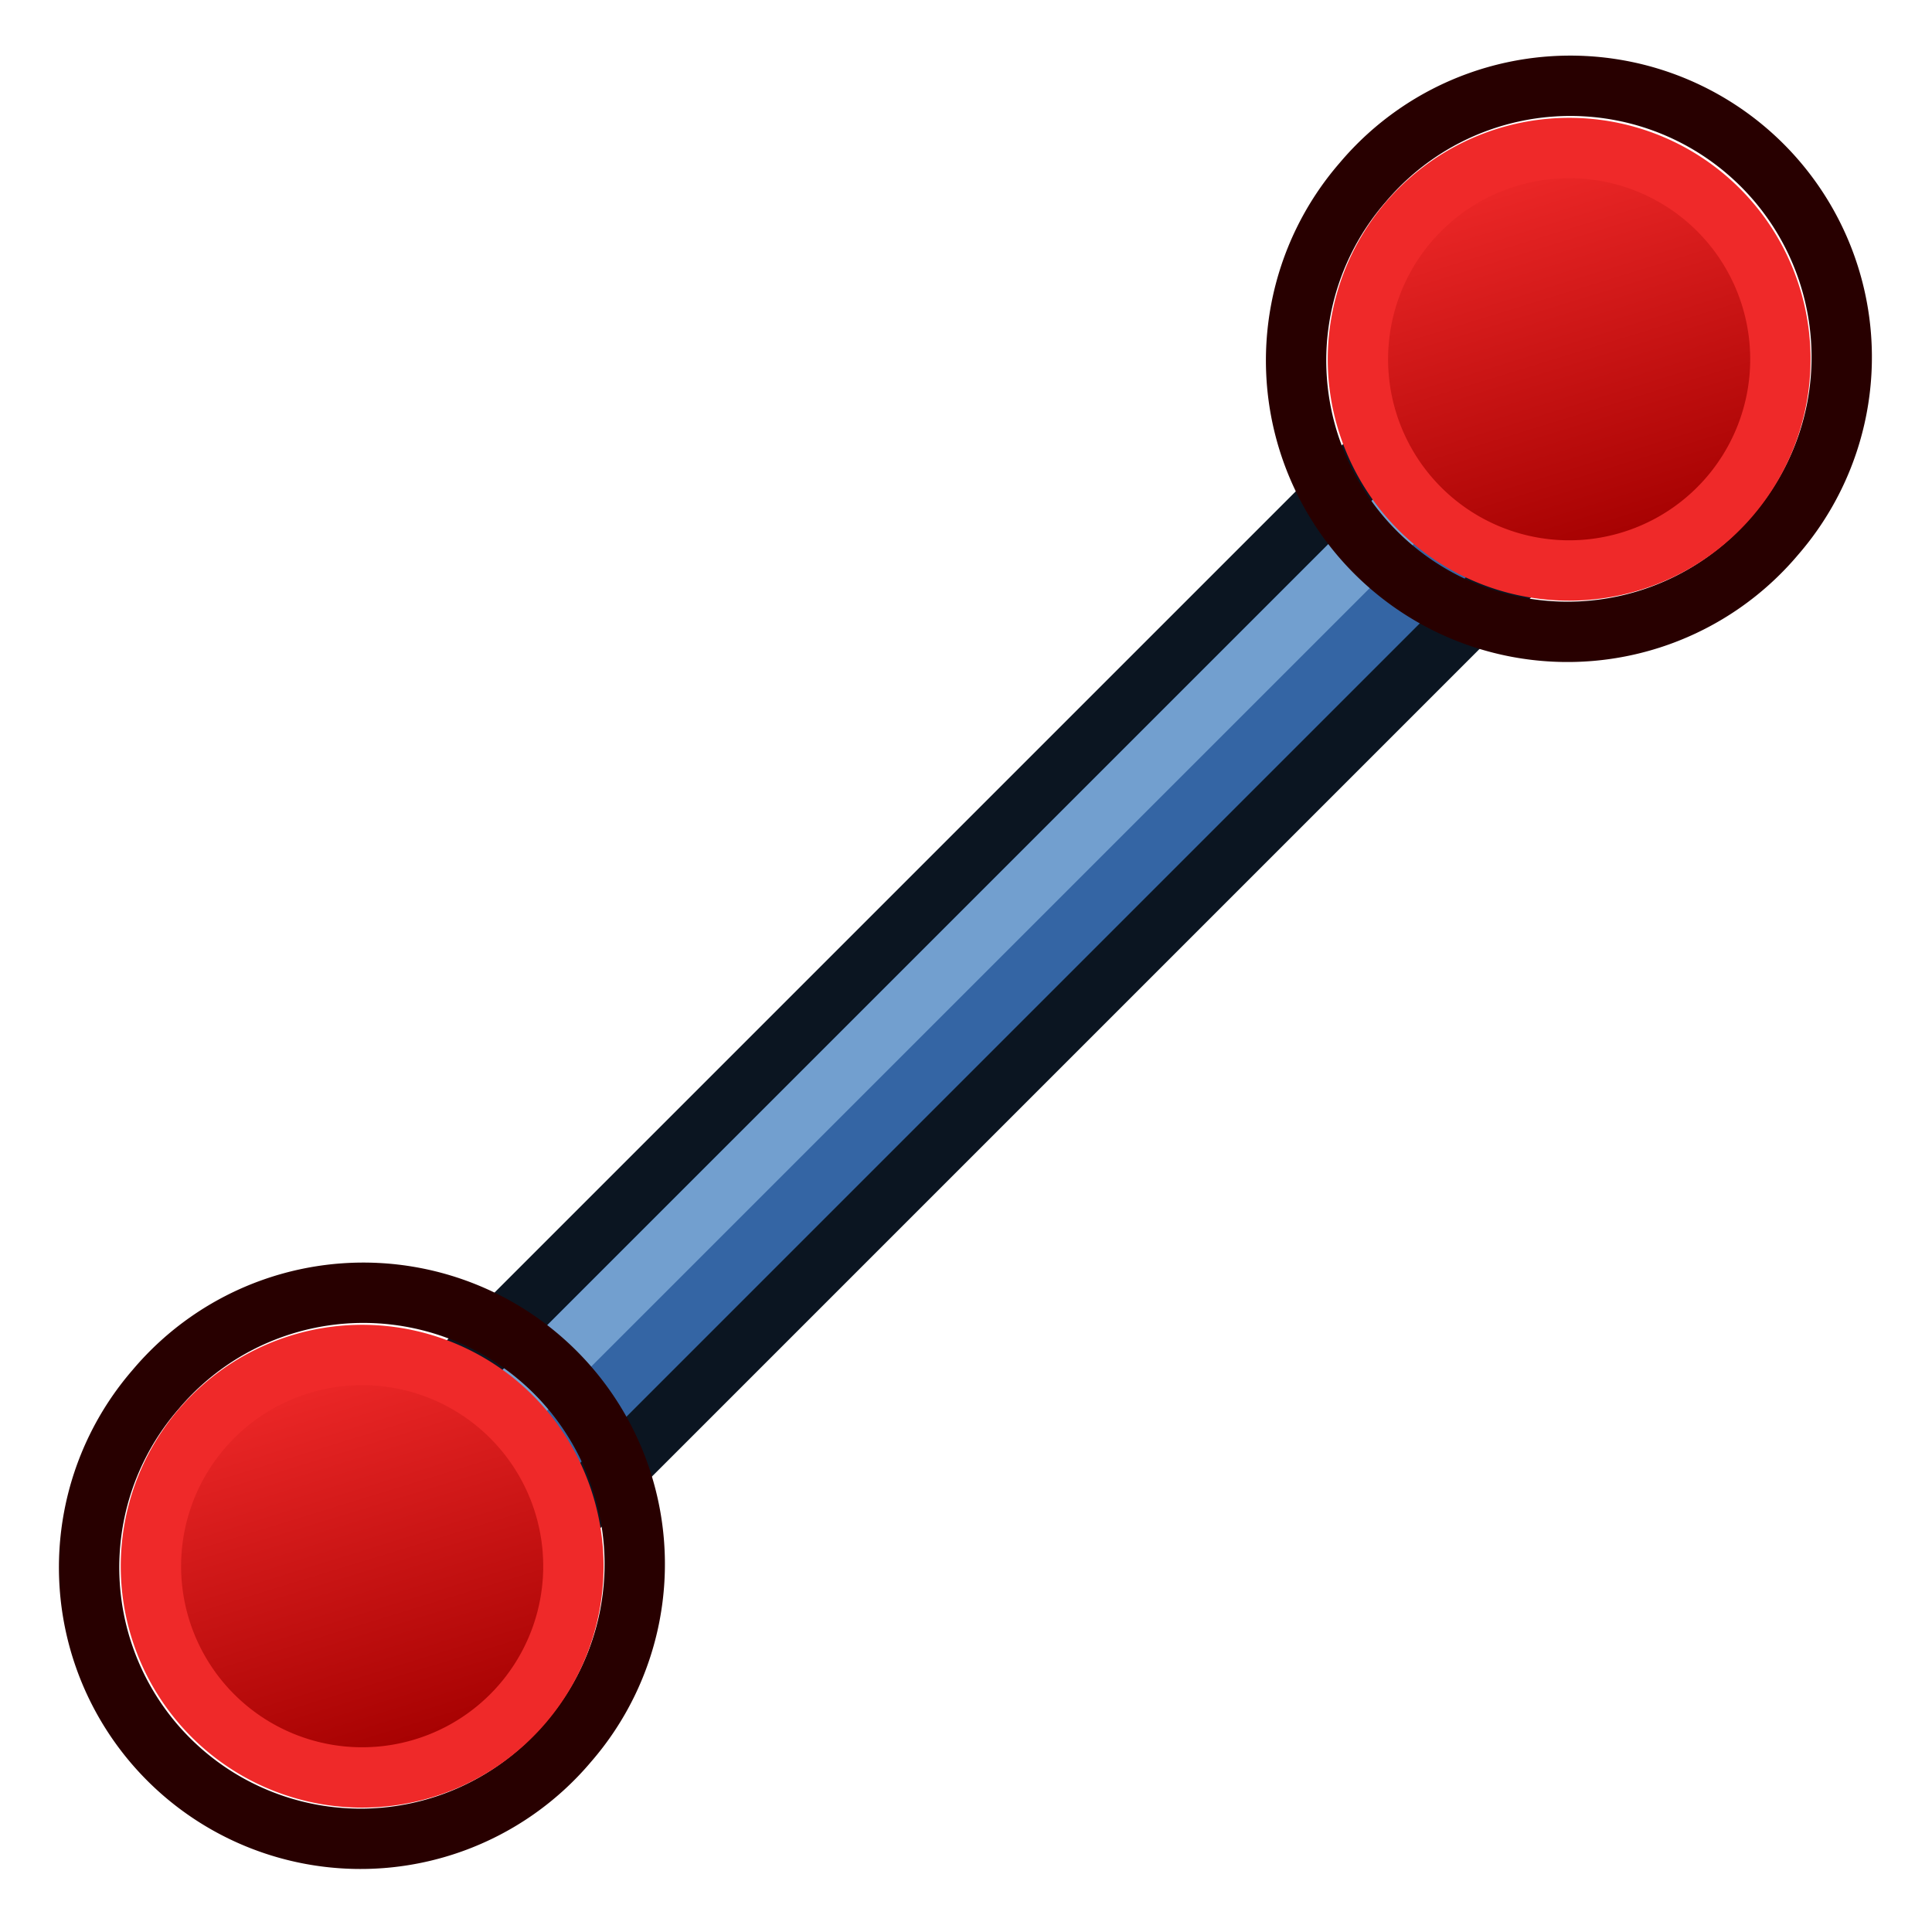
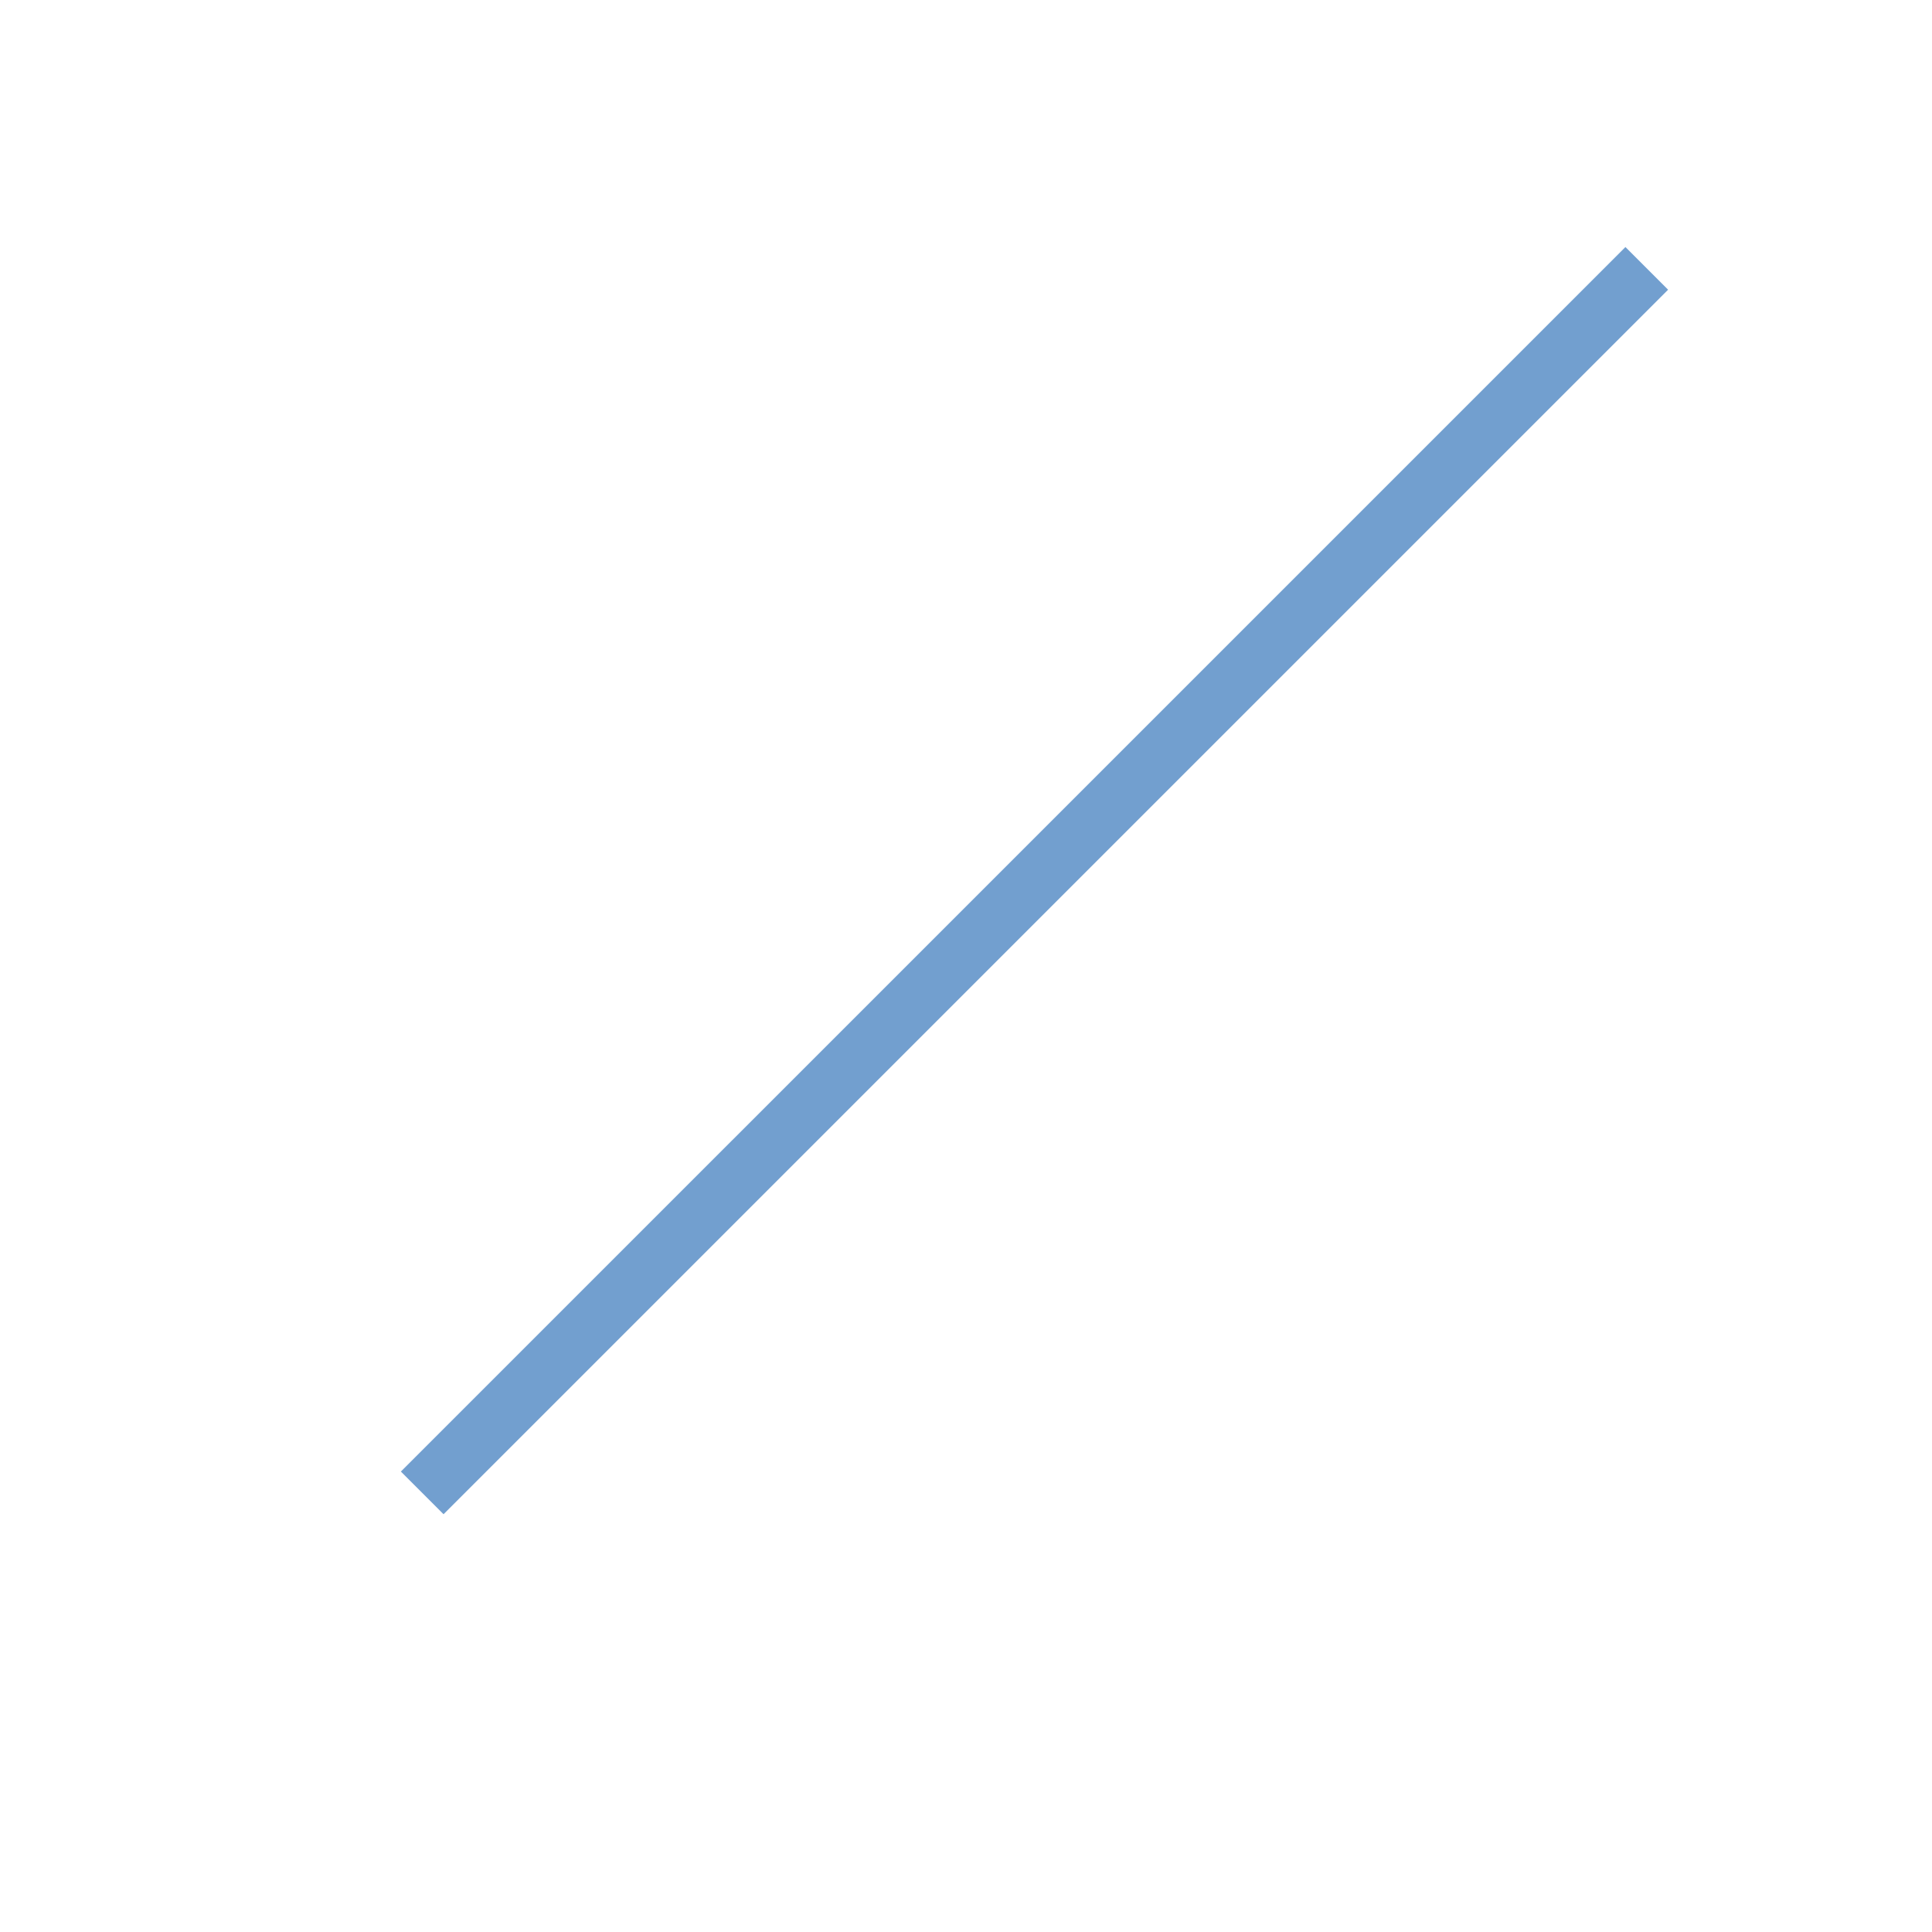
<svg xmlns="http://www.w3.org/2000/svg" xmlns:xlink="http://www.w3.org/1999/xlink" width="64px" height="64px" id="svg2726" version="1.1">
  <defs id="defs2728">
    <radialGradient xlink:href="#linearGradient3144" id="radialGradient4274" gradientUnits="userSpaceOnUse" gradientTransform="matrix(1,0,0,0.699,0,202.829)" cx="225.264" cy="672.797" fx="225.264" fy="672.797" r="34.345" />
    <linearGradient id="linearGradient3144">
      <stop style="stop-color:#ffffff;stop-opacity:1" offset="0" id="stop3146" />
      <stop style="stop-color:#ffffff;stop-opacity:0" offset="1" id="stop3148" />
    </linearGradient>
    <radialGradient xlink:href="#linearGradient3144" id="radialGradient4272" gradientUnits="userSpaceOnUse" gradientTransform="matrix(1,0,0,0.699,0,202.829)" cx="225.264" cy="672.797" fx="225.264" fy="672.797" r="34.345" />
    <linearGradient xlink:href="#linearGradient3836-0" id="linearGradient3801-1" gradientUnits="userSpaceOnUse" x1="-18" y1="18" x2="-22" y2="5" />
    <linearGradient id="linearGradient3836-0">
      <stop style="stop-color:#c4a000;stop-opacity:1" offset="0" id="stop3838-2" />
      <stop style="stop-color:#fce94f;stop-opacity:1" offset="1" id="stop3840-5" />
    </linearGradient>
    <linearGradient xlink:href="#linearGradient3836-0-6" id="linearGradient3801-1-3" gradientUnits="userSpaceOnUse" x1="-18" y1="18" x2="-22" y2="5" />
    <linearGradient id="linearGradient3836-0-6">
      <stop style="stop-color:#a40000;stop-opacity:1" offset="0" id="stop3838-2-7" />
      <stop style="stop-color:#ef2929;stop-opacity:1" offset="1" id="stop3840-5-5" />
    </linearGradient>
    <linearGradient xlink:href="#linearGradient3836-0-6-6" id="linearGradient3801-1-3-3" gradientUnits="userSpaceOnUse" x1="-18" y1="18" x2="-22" y2="5" />
    <linearGradient id="linearGradient3836-0-6-6">
      <stop style="stop-color:#a40000;stop-opacity:1" offset="0" id="stop3838-2-7-7" />
      <stop style="stop-color:#ef2929;stop-opacity:1" offset="1" id="stop3840-5-5-5" />
    </linearGradient>
  </defs>
  <g id="layer1">
    <g id="g4289" transform="matrix(0.162,0,0,0.162,6.361,-66.109)">
      <g id="g3242">
        <g id="g3154" transform="matrix(-1,2.6765153e-2,-2.6765153e-2,-1,238.038,1359.784)">
-           <path style="fill:#3465a4;stroke:#0b1521;stroke-width:12.336;stroke-linecap:butt;stroke-linejoin:miter;stroke-opacity:1" d="M 162.409,627.635 187.867,654.494 -80.727,909.081 -106.186,882.221 z" id="path3061" />
          <path style="fill:none;stroke:#729fcf;stroke-width:12.336;stroke-linecap:butt;stroke-linejoin:miter;stroke-opacity:1" d="M 173.542,651.076 -83.375,894.593" id="path3063" />
          <g transform="matrix(-6.166,-0.165,0.165,-6.166,251.653,959.141)" id="g3827-1-3">
            <g transform="translate(31.322,40.57)" id="g3797-9-5">
-               <path style="fill:none;stroke:#280000;stroke-width:2;stroke-miterlimit:4;stroke-opacity:1;stroke-dasharray:none" id="path4250-71-6" d="M -26.156,5.583 A 8.994,8.993 0.02 1 1 -12.494,17.282 8.994,8.993 0.02 1 1 -26.156,5.583 z" />
-               <path style="fill:url(#linearGradient3801-1-3);fill-opacity:1;stroke:#ef2929;stroke-width:2;stroke-miterlimit:4;stroke-opacity:1;stroke-dasharray:none" id="path4250-7-3-2" d="M -24.634,6.894 A 7,7 0 1 1 -14,16 7,7 0 0 1 -24.634,6.894 z" />
+               <path style="fill:url(#linearGradient3801-1-3);fill-opacity:1;stroke:#ef2929;stroke-width:2;stroke-miterlimit:4;stroke-opacity:1;stroke-dasharray:none" id="path4250-7-3-2" d="M -24.634,6.894 z" />
            </g>
          </g>
          <g transform="matrix(-6.166,-0.165,0.165,-6.166,-1.58,1199.167)" id="g3827-1-3-3">
            <g transform="translate(31.322,40.57)" id="g3797-9-5-5">
-               <path style="fill:none;stroke:#280000;stroke-width:2;stroke-miterlimit:4;stroke-opacity:1;stroke-dasharray:none" id="path4250-71-6-6" d="M -26.156,5.583 A 8.994,8.993 0.02 1 1 -12.494,17.282 8.994,8.993 0.02 1 1 -26.156,5.583 z" />
-               <path style="fill:url(#linearGradient3801-1-3-3);fill-opacity:1;stroke:#ef2929;stroke-width:2;stroke-miterlimit:4;stroke-opacity:1;stroke-dasharray:none" id="path4250-7-3-2-2" d="M -24.634,6.894 A 7,7 0 1 1 -14,16 7,7 0 0 1 -24.634,6.894 z" />
-             </g>
+               </g>
          </g>
        </g>
      </g>
    </g>
  </g>
</svg>